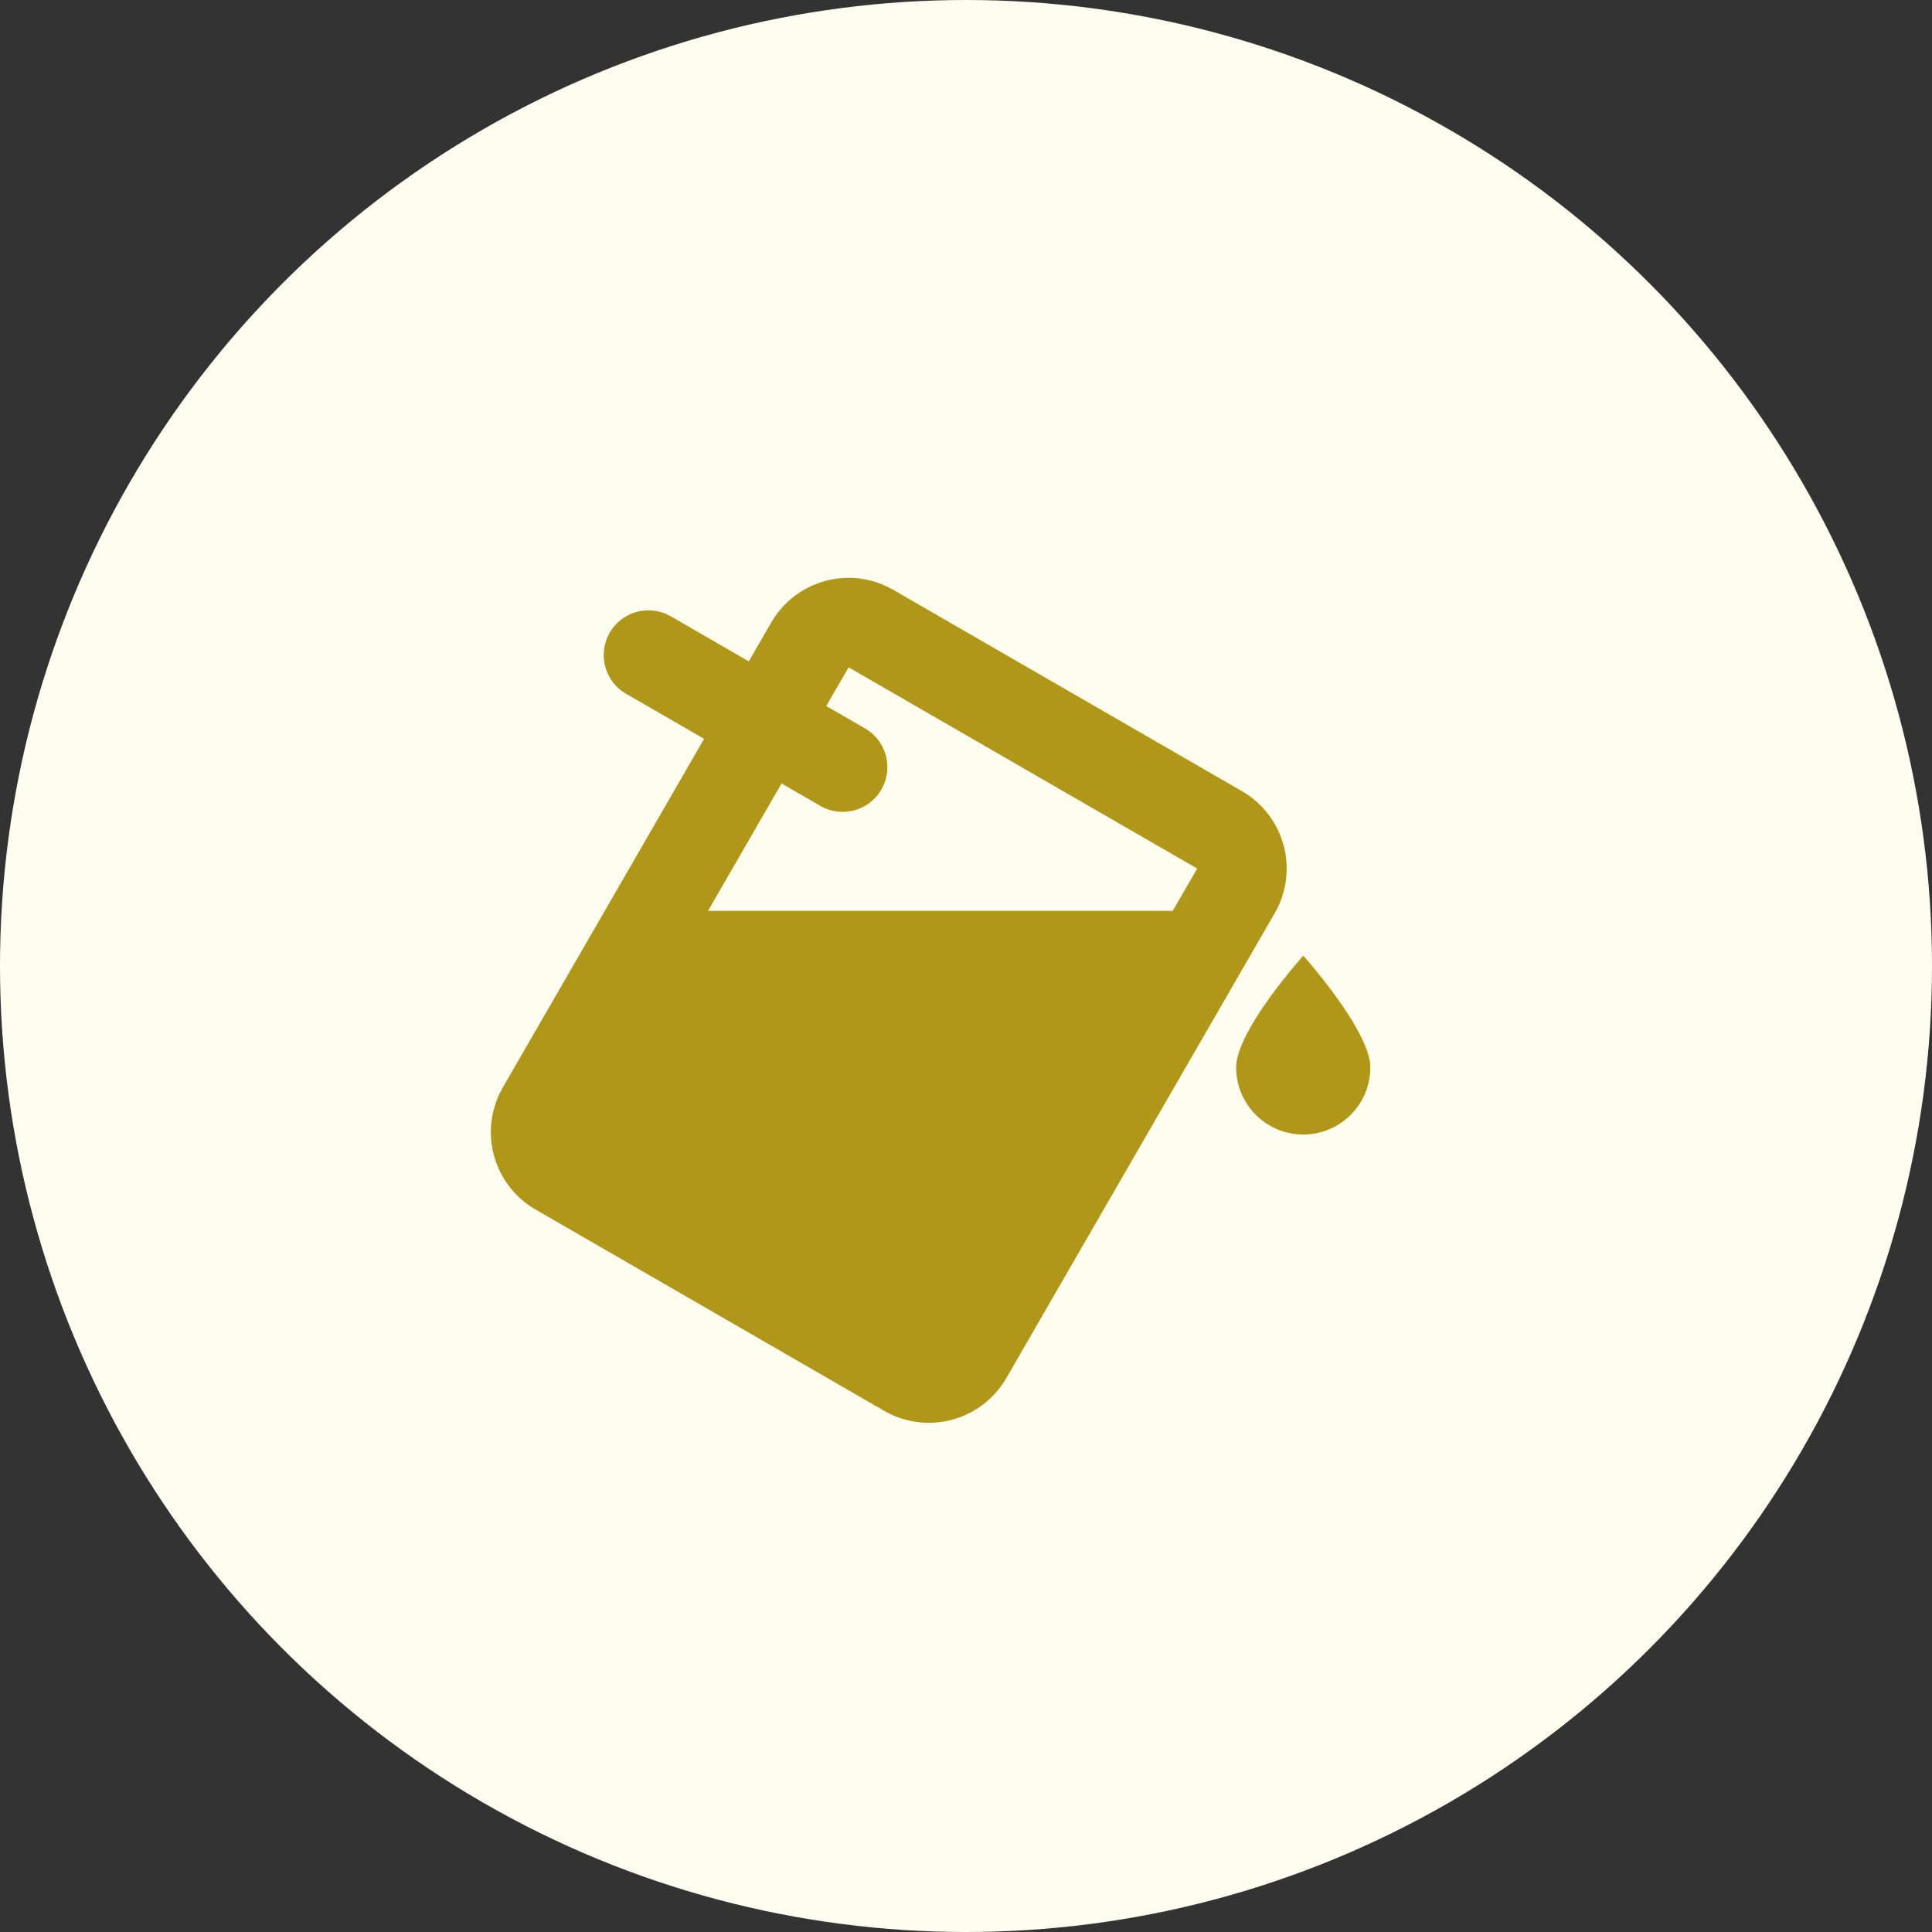
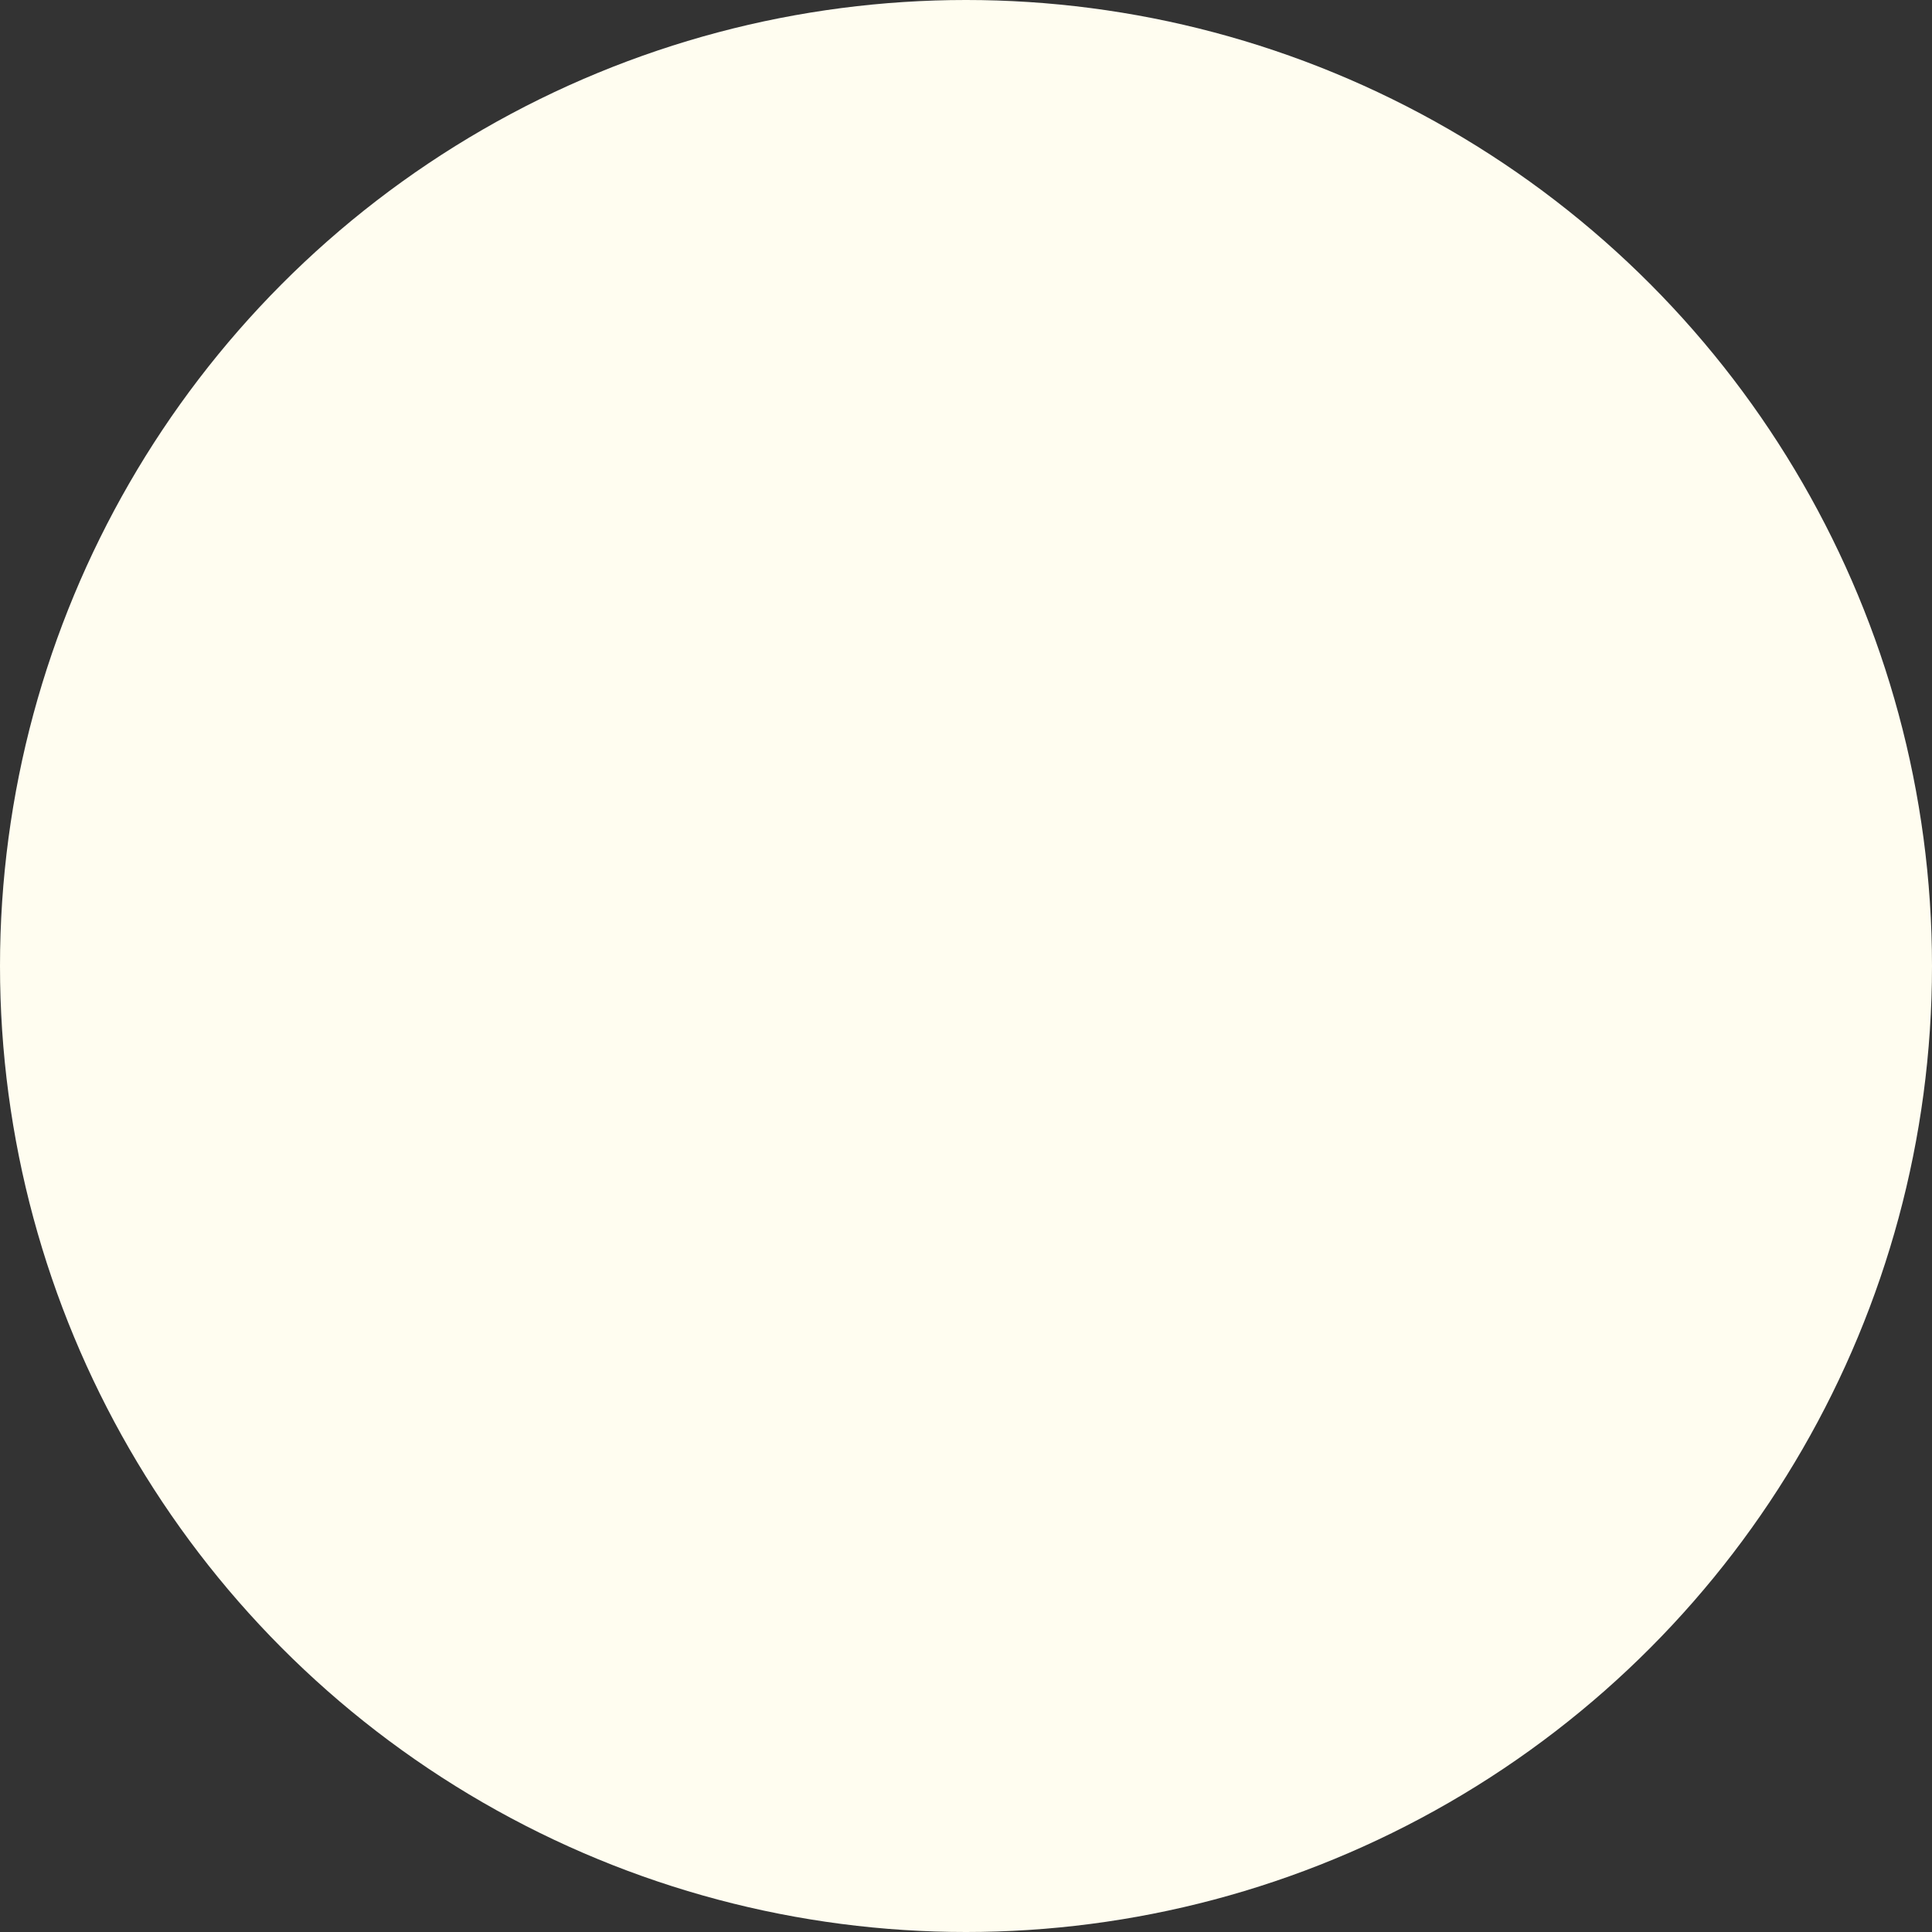
<svg xmlns="http://www.w3.org/2000/svg" width="50" height="50" fill="none">
  <rect width="100%" height="100%" fill="#333333" stroke="none" />
  <circle cx="25" cy="25" r="25" fill="#FFFDF0" />
-   <path d="M22.96 15.182l.16.084 9.02 5.208a2.315 2.315 0 01.933 3.002l-.085.16-6.944 12.028a2.315 2.315 0 01-3.002.932l-.16-.084-9.021-5.209a2.315 2.315 0 01-.932-3.002l.085-.16 5.208-9.02-2.005-1.158a1.157 1.157 0 011.037-2.066l.12.061 2.005 1.158.579-1.003a2.314 2.314 0 012.83-1.006l.172.075zm10.54 9.815l.228-.265.088.1.229.272.205.255.228.298.236.33c.391.565.75 1.203.75 1.638a1.736 1.736 0 11-3.472 0c0-.523.516-1.337.986-1.968l.228-.298.294-.363zM21.963 17.27l-.58 1.002 1.003.579a1.157 1.157 0 01-1.157 2.005l-1.002-.58-1.903 3.297H30.35l.633-1.095-9.021-5.208z" fill="#B19717" />
</svg>